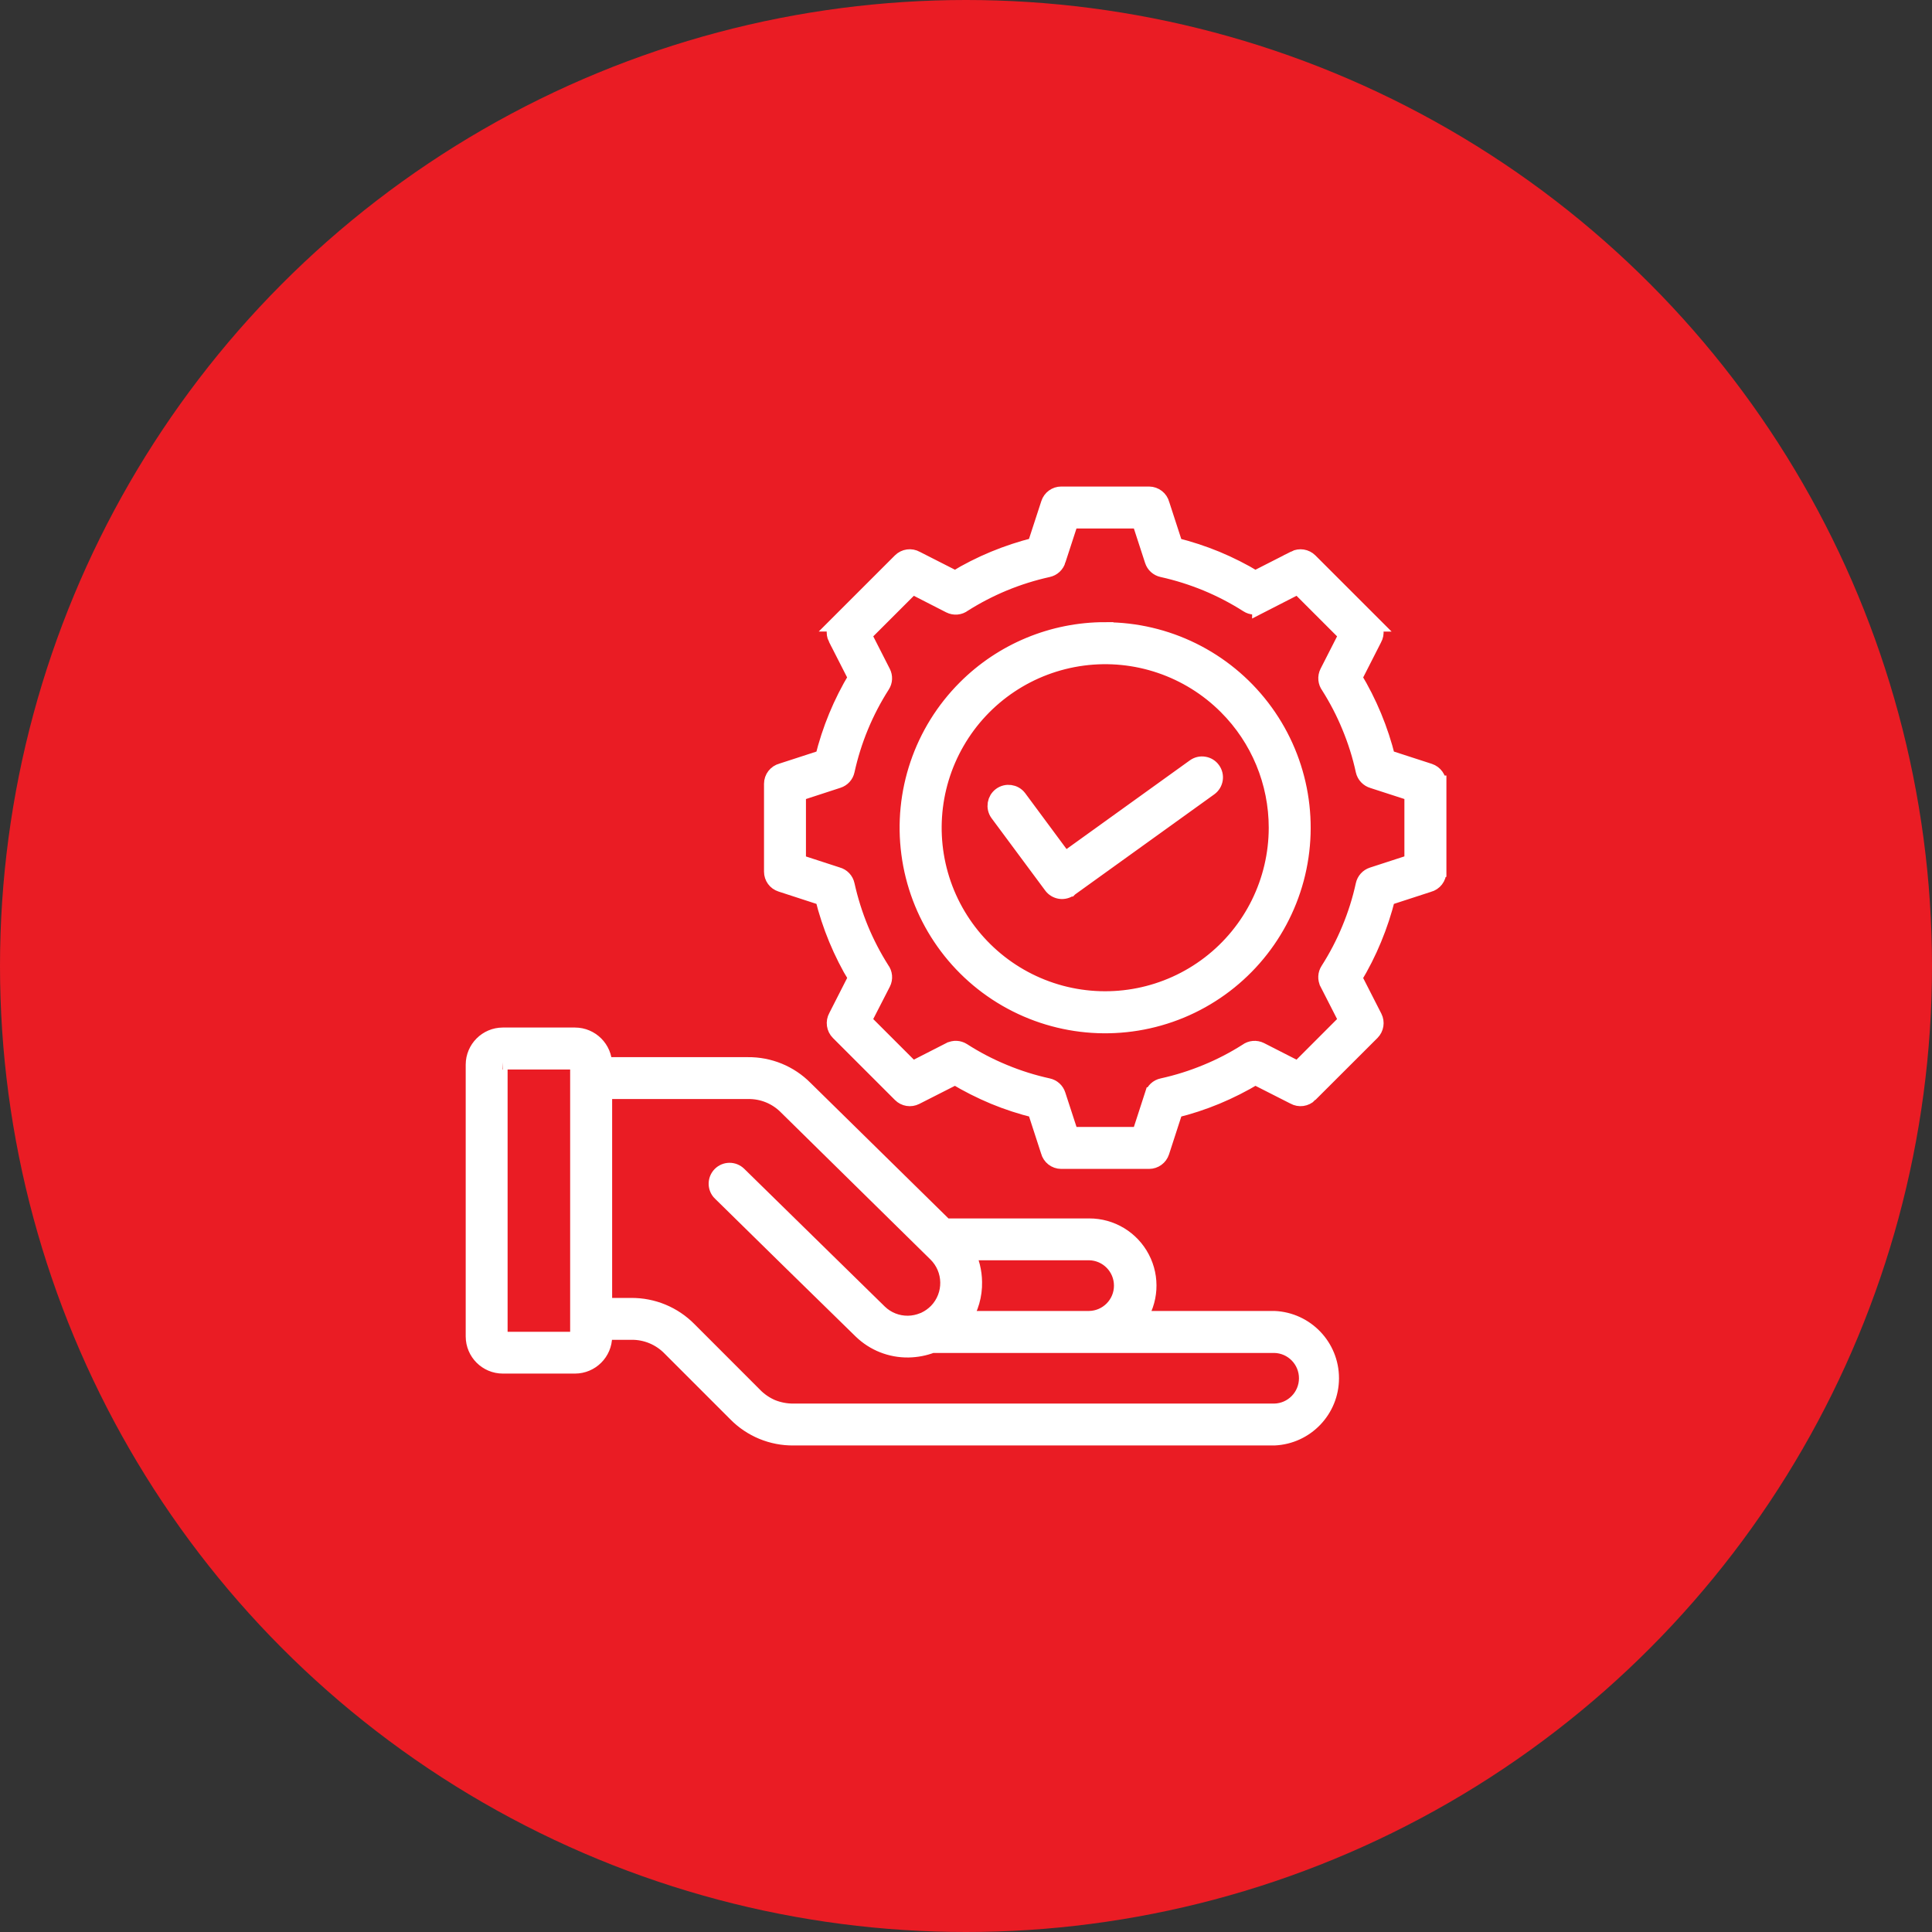
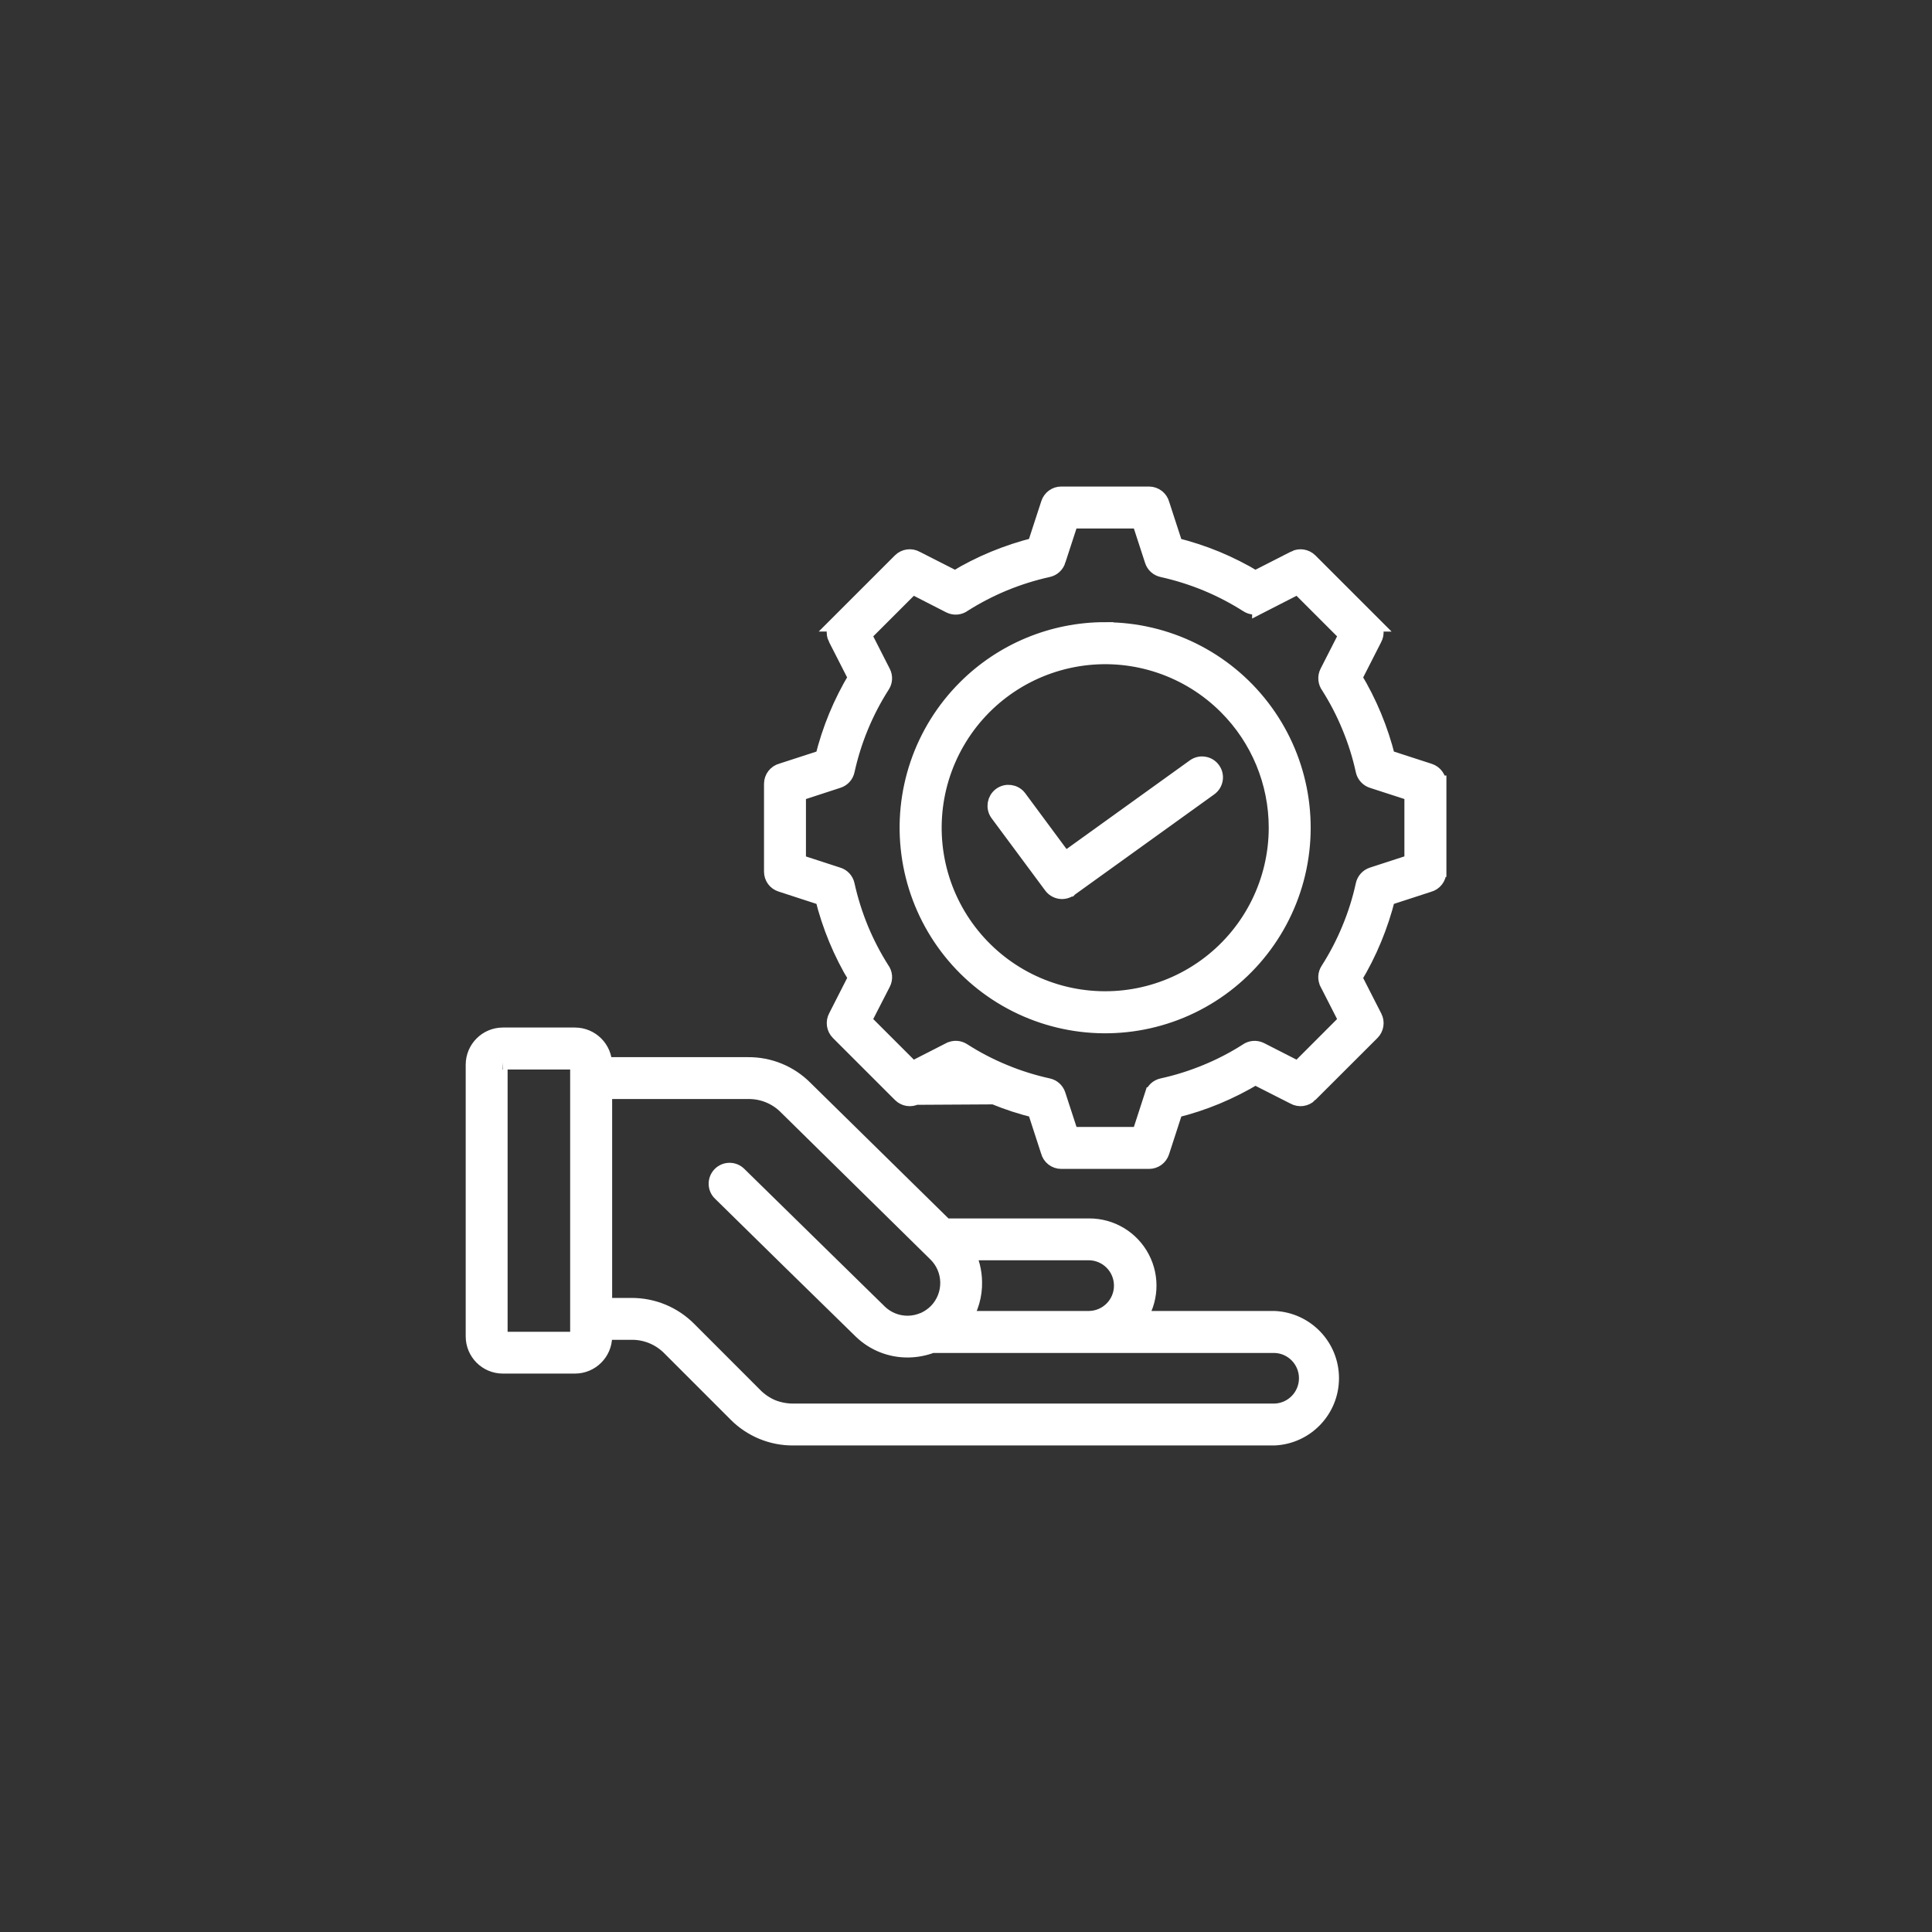
<svg xmlns="http://www.w3.org/2000/svg" width="82" height="82" viewBox="0 0 82 82" fill="none">
  <rect x="0" y="0" width="82" height="82" fill="#333333" stroke="none" />
-   <circle cx="41" cy="41" r="41" fill="#EA1C24" />
-   <path d="M53.275 24.579L54.956 23.723L54.955 23.721C55.163 23.616 55.416 23.656 55.582 23.821L58.219 26.457H58.217C58.389 26.627 58.424 26.892 58.305 27.103L57.461 28.761L57.459 28.763C58.1 29.822 58.575 30.973 58.873 32.173L60.665 32.754C60.887 32.828 61.037 33.035 61.037 33.267H61.04V36.995L61.038 36.996C61.038 37.242 60.871 37.458 60.632 37.518L58.873 38.09C58.723 38.689 58.531 39.275 58.294 39.845C58.059 40.417 57.779 40.968 57.459 41.499L58.317 43.181C58.422 43.388 58.382 43.641 58.217 43.807L55.58 46.44H55.582C55.409 46.613 55.146 46.649 54.934 46.53L53.275 45.688C52.745 46.006 52.194 46.285 51.622 46.523C51.052 46.759 50.464 46.952 49.865 47.098L49.283 48.89C49.21 49.112 49.004 49.262 48.769 49.262H45.042C44.797 49.262 44.582 49.095 44.522 48.857L43.95 47.097C43.349 46.95 42.762 46.759 42.191 46.523C41.621 46.285 41.068 46.006 40.54 45.688L38.858 46.542C38.65 46.647 38.397 46.607 38.232 46.44L35.598 43.807C35.427 43.636 35.391 43.371 35.508 43.159L36.354 41.497V41.499C35.715 40.439 35.238 39.291 34.942 38.09L33.149 37.506C32.926 37.435 32.777 37.229 32.777 36.996V33.267C32.777 33.021 32.944 32.806 33.181 32.745L34.942 32.173C35.09 31.574 35.281 30.987 35.517 30.416C35.753 29.845 36.032 29.292 36.352 28.761L35.496 27.082H35.495C35.39 26.873 35.431 26.62 35.596 26.455H35.594L38.23 23.82C38.402 23.649 38.666 23.613 38.877 23.732L40.54 24.578H40.538C41.068 24.259 41.62 23.978 42.191 23.742C42.762 23.506 43.349 23.313 43.947 23.163L44.531 21.372C44.603 21.152 44.808 21 45.04 21H48.769C49.016 21.002 49.231 21.169 49.291 21.408L49.863 23.167C50.463 23.315 51.052 23.508 51.622 23.742C52.194 23.98 52.745 24.259 53.275 24.578L53.275 24.579ZM24.549 56.727V45.188C24.549 45.15 24.533 45.112 24.508 45.085C24.48 45.059 24.442 45.043 24.402 45.043H21.338H21.34C21.3 45.041 21.264 45.057 21.237 45.085C21.209 45.112 21.194 45.15 21.194 45.188V56.727C21.194 56.764 21.209 56.802 21.237 56.83C21.262 56.859 21.3 56.875 21.34 56.876H24.404H24.402C24.442 56.875 24.48 56.859 24.508 56.83C24.533 56.802 24.549 56.764 24.549 56.727ZM25.631 45.188V45.219H31.74C32.644 45.209 33.516 45.565 34.153 46.208L40.113 52.064H46.231C47.163 52.062 48.017 52.579 48.449 53.404C48.882 54.229 48.82 55.226 48.287 55.991H54.084C55.424 56.05 56.481 57.152 56.481 58.495C56.481 59.837 55.424 60.941 54.084 61H33.68C32.764 61.01 31.882 60.645 31.241 59.99L28.463 57.212C28.025 56.757 27.417 56.504 26.787 56.516H25.631V56.723C25.629 57.4 25.081 57.948 24.404 57.949H21.34C20.665 57.948 20.117 57.4 20.116 56.723V45.188C20.117 44.513 20.665 43.963 21.34 43.962H24.404C25.081 43.963 25.629 44.513 25.631 45.188ZM46.231 55.991C47.008 55.977 47.63 55.343 47.63 54.567C47.63 53.788 47.008 53.154 46.231 53.14H41.014C41.219 53.533 41.327 53.969 41.332 54.413C41.344 54.973 41.186 55.523 40.881 55.991L46.231 55.991ZM30.589 50.624H30.588C30.376 50.417 30.374 50.076 30.581 49.864C30.789 49.652 31.13 49.649 31.342 49.857L37.31 55.705C37.641 56.026 38.084 56.2 38.544 56.193C38.767 56.189 38.988 56.143 39.193 56.056C39.215 56.044 39.239 56.034 39.264 56.026C39.45 55.938 39.618 55.817 39.763 55.671L39.768 55.666C40.435 54.973 40.418 53.873 39.73 53.201L33.399 46.974C32.963 46.528 32.364 46.283 31.74 46.297H25.631V55.438H26.788C27.705 55.431 28.585 55.795 29.227 56.447L32.005 59.227H32.004C32.223 59.451 32.481 59.629 32.769 59.751C33.058 59.866 33.368 59.925 33.68 59.922H54.084C54.86 59.908 55.482 59.274 55.482 58.497C55.482 57.72 54.86 57.086 54.084 57.073H39.555C39.238 57.195 38.9 57.26 38.559 57.266C37.815 57.278 37.097 56.995 36.563 56.477C34.57 54.53 32.579 52.581 30.591 50.625L30.589 50.624ZM42.36 34.511C42.193 34.271 42.247 33.94 42.481 33.766C42.715 33.593 43.048 33.637 43.227 33.868L45.192 36.522L50.704 32.557C50.821 32.473 50.964 32.438 51.105 32.463C51.246 32.485 51.372 32.562 51.455 32.68C51.629 32.921 51.574 33.257 51.332 33.431L45.404 37.695L45.397 37.702H45.395C45.282 37.787 45.137 37.823 44.996 37.802C44.855 37.78 44.727 37.704 44.643 37.589L42.36 34.511ZM46.906 26.76C49.51 26.76 51.965 27.971 53.549 30.036C55.134 32.101 55.668 34.786 54.994 37.301C54.319 39.816 52.514 41.874 50.11 42.87C47.703 43.865 44.972 43.686 42.717 42.384C40.462 41.082 38.943 38.805 38.604 36.223C38.264 33.642 39.144 31.05 40.986 29.209C42.555 27.638 44.685 26.756 46.906 26.756L46.906 26.76ZM52.063 29.977C50.461 28.374 48.203 27.607 45.957 27.903C43.709 28.2 41.728 29.523 40.595 31.486C39.461 33.448 39.305 35.827 40.171 37.921C41.039 40.014 42.831 41.587 45.02 42.174C47.209 42.759 49.546 42.296 51.344 40.916C53.143 39.537 54.197 37.399 54.199 35.133C54.2 33.198 53.432 31.343 52.063 29.977ZM53.783 25.532L53.494 25.68V25.676C53.325 25.764 53.122 25.754 52.962 25.65C52.407 25.296 51.822 24.991 51.214 24.739C50.604 24.488 49.975 24.29 49.333 24.148C49.145 24.107 48.993 23.971 48.935 23.788L48.379 22.08H45.435L44.886 23.764H44.887C44.832 23.959 44.675 24.107 44.479 24.148C43.837 24.29 43.206 24.488 42.598 24.739C42.004 24.986 41.432 25.282 40.889 25.626C40.726 25.752 40.504 25.773 40.318 25.678L38.719 24.86L36.637 26.941L37.453 28.544C37.541 28.715 37.531 28.918 37.427 29.078C36.716 30.189 36.208 31.417 35.925 32.706C35.886 32.893 35.748 33.045 35.565 33.103L33.857 33.66V36.605L35.541 37.153C35.736 37.205 35.884 37.363 35.925 37.559C36.068 38.203 36.265 38.832 36.516 39.44C36.763 40.035 37.059 40.606 37.403 41.149C37.529 41.314 37.55 41.536 37.455 41.721L36.635 43.319L38.719 45.402L40.319 44.585H40.323C40.492 44.497 40.693 44.508 40.853 44.609C41.408 44.966 41.993 45.271 42.603 45.522C43.209 45.774 43.838 45.972 44.481 46.113C44.67 46.153 44.822 46.29 44.88 46.473L45.437 48.181H48.38L48.926 46.497H48.928C48.981 46.302 49.138 46.154 49.336 46.113C49.979 45.972 50.607 45.774 51.215 45.522C51.81 45.278 52.38 44.981 52.922 44.637C53.088 44.511 53.31 44.492 53.494 44.585L55.096 45.402L57.177 43.319L56.36 41.719V41.717C56.273 41.548 56.283 41.345 56.386 41.185C56.741 40.63 57.046 40.045 57.297 39.437C57.55 38.829 57.749 38.2 57.888 37.558C57.929 37.37 58.066 37.218 58.248 37.158L59.957 36.602V33.658L58.272 33.112C58.079 33.057 57.931 32.902 57.888 32.706C57.749 32.061 57.55 31.433 57.297 30.825C57.053 30.23 56.756 29.659 56.412 29.116C56.288 28.951 56.267 28.73 56.36 28.544L57.177 26.941L55.096 24.86L53.783 25.532Z" fill="white" stroke="white" stroke-width="0.7" />
+   <path d="M53.275 24.579L54.956 23.723L54.955 23.721C55.163 23.616 55.416 23.656 55.582 23.821L58.219 26.457H58.217C58.389 26.627 58.424 26.892 58.305 27.103L57.461 28.761L57.459 28.763C58.1 29.822 58.575 30.973 58.873 32.173L60.665 32.754C60.887 32.828 61.037 33.035 61.037 33.267H61.04V36.995L61.038 36.996C61.038 37.242 60.871 37.458 60.632 37.518L58.873 38.09C58.723 38.689 58.531 39.275 58.294 39.845C58.059 40.417 57.779 40.968 57.459 41.499L58.317 43.181C58.422 43.388 58.382 43.641 58.217 43.807L55.58 46.44H55.582C55.409 46.613 55.146 46.649 54.934 46.53L53.275 45.688C52.745 46.006 52.194 46.285 51.622 46.523C51.052 46.759 50.464 46.952 49.865 47.098L49.283 48.89C49.21 49.112 49.004 49.262 48.769 49.262H45.042C44.797 49.262 44.582 49.095 44.522 48.857L43.95 47.097C43.349 46.95 42.762 46.759 42.191 46.523L38.858 46.542C38.65 46.647 38.397 46.607 38.232 46.44L35.598 43.807C35.427 43.636 35.391 43.371 35.508 43.159L36.354 41.497V41.499C35.715 40.439 35.238 39.291 34.942 38.09L33.149 37.506C32.926 37.435 32.777 37.229 32.777 36.996V33.267C32.777 33.021 32.944 32.806 33.181 32.745L34.942 32.173C35.09 31.574 35.281 30.987 35.517 30.416C35.753 29.845 36.032 29.292 36.352 28.761L35.496 27.082H35.495C35.39 26.873 35.431 26.62 35.596 26.455H35.594L38.23 23.82C38.402 23.649 38.666 23.613 38.877 23.732L40.54 24.578H40.538C41.068 24.259 41.62 23.978 42.191 23.742C42.762 23.506 43.349 23.313 43.947 23.163L44.531 21.372C44.603 21.152 44.808 21 45.04 21H48.769C49.016 21.002 49.231 21.169 49.291 21.408L49.863 23.167C50.463 23.315 51.052 23.508 51.622 23.742C52.194 23.98 52.745 24.259 53.275 24.578L53.275 24.579ZM24.549 56.727V45.188C24.549 45.15 24.533 45.112 24.508 45.085C24.48 45.059 24.442 45.043 24.402 45.043H21.338H21.34C21.3 45.041 21.264 45.057 21.237 45.085C21.209 45.112 21.194 45.15 21.194 45.188V56.727C21.194 56.764 21.209 56.802 21.237 56.83C21.262 56.859 21.3 56.875 21.34 56.876H24.404H24.402C24.442 56.875 24.48 56.859 24.508 56.83C24.533 56.802 24.549 56.764 24.549 56.727ZM25.631 45.188V45.219H31.74C32.644 45.209 33.516 45.565 34.153 46.208L40.113 52.064H46.231C47.163 52.062 48.017 52.579 48.449 53.404C48.882 54.229 48.82 55.226 48.287 55.991H54.084C55.424 56.05 56.481 57.152 56.481 58.495C56.481 59.837 55.424 60.941 54.084 61H33.68C32.764 61.01 31.882 60.645 31.241 59.99L28.463 57.212C28.025 56.757 27.417 56.504 26.787 56.516H25.631V56.723C25.629 57.4 25.081 57.948 24.404 57.949H21.34C20.665 57.948 20.117 57.4 20.116 56.723V45.188C20.117 44.513 20.665 43.963 21.34 43.962H24.404C25.081 43.963 25.629 44.513 25.631 45.188ZM46.231 55.991C47.008 55.977 47.63 55.343 47.63 54.567C47.63 53.788 47.008 53.154 46.231 53.14H41.014C41.219 53.533 41.327 53.969 41.332 54.413C41.344 54.973 41.186 55.523 40.881 55.991L46.231 55.991ZM30.589 50.624H30.588C30.376 50.417 30.374 50.076 30.581 49.864C30.789 49.652 31.13 49.649 31.342 49.857L37.31 55.705C37.641 56.026 38.084 56.2 38.544 56.193C38.767 56.189 38.988 56.143 39.193 56.056C39.215 56.044 39.239 56.034 39.264 56.026C39.45 55.938 39.618 55.817 39.763 55.671L39.768 55.666C40.435 54.973 40.418 53.873 39.73 53.201L33.399 46.974C32.963 46.528 32.364 46.283 31.74 46.297H25.631V55.438H26.788C27.705 55.431 28.585 55.795 29.227 56.447L32.005 59.227H32.004C32.223 59.451 32.481 59.629 32.769 59.751C33.058 59.866 33.368 59.925 33.68 59.922H54.084C54.86 59.908 55.482 59.274 55.482 58.497C55.482 57.72 54.86 57.086 54.084 57.073H39.555C39.238 57.195 38.9 57.26 38.559 57.266C37.815 57.278 37.097 56.995 36.563 56.477C34.57 54.53 32.579 52.581 30.591 50.625L30.589 50.624ZM42.36 34.511C42.193 34.271 42.247 33.94 42.481 33.766C42.715 33.593 43.048 33.637 43.227 33.868L45.192 36.522L50.704 32.557C50.821 32.473 50.964 32.438 51.105 32.463C51.246 32.485 51.372 32.562 51.455 32.68C51.629 32.921 51.574 33.257 51.332 33.431L45.404 37.695L45.397 37.702H45.395C45.282 37.787 45.137 37.823 44.996 37.802C44.855 37.78 44.727 37.704 44.643 37.589L42.36 34.511ZM46.906 26.76C49.51 26.76 51.965 27.971 53.549 30.036C55.134 32.101 55.668 34.786 54.994 37.301C54.319 39.816 52.514 41.874 50.11 42.87C47.703 43.865 44.972 43.686 42.717 42.384C40.462 41.082 38.943 38.805 38.604 36.223C38.264 33.642 39.144 31.05 40.986 29.209C42.555 27.638 44.685 26.756 46.906 26.756L46.906 26.76ZM52.063 29.977C50.461 28.374 48.203 27.607 45.957 27.903C43.709 28.2 41.728 29.523 40.595 31.486C39.461 33.448 39.305 35.827 40.171 37.921C41.039 40.014 42.831 41.587 45.02 42.174C47.209 42.759 49.546 42.296 51.344 40.916C53.143 39.537 54.197 37.399 54.199 35.133C54.2 33.198 53.432 31.343 52.063 29.977ZM53.783 25.532L53.494 25.68V25.676C53.325 25.764 53.122 25.754 52.962 25.65C52.407 25.296 51.822 24.991 51.214 24.739C50.604 24.488 49.975 24.29 49.333 24.148C49.145 24.107 48.993 23.971 48.935 23.788L48.379 22.08H45.435L44.886 23.764H44.887C44.832 23.959 44.675 24.107 44.479 24.148C43.837 24.29 43.206 24.488 42.598 24.739C42.004 24.986 41.432 25.282 40.889 25.626C40.726 25.752 40.504 25.773 40.318 25.678L38.719 24.86L36.637 26.941L37.453 28.544C37.541 28.715 37.531 28.918 37.427 29.078C36.716 30.189 36.208 31.417 35.925 32.706C35.886 32.893 35.748 33.045 35.565 33.103L33.857 33.66V36.605L35.541 37.153C35.736 37.205 35.884 37.363 35.925 37.559C36.068 38.203 36.265 38.832 36.516 39.44C36.763 40.035 37.059 40.606 37.403 41.149C37.529 41.314 37.55 41.536 37.455 41.721L36.635 43.319L38.719 45.402L40.319 44.585H40.323C40.492 44.497 40.693 44.508 40.853 44.609C41.408 44.966 41.993 45.271 42.603 45.522C43.209 45.774 43.838 45.972 44.481 46.113C44.67 46.153 44.822 46.29 44.88 46.473L45.437 48.181H48.38L48.926 46.497H48.928C48.981 46.302 49.138 46.154 49.336 46.113C49.979 45.972 50.607 45.774 51.215 45.522C51.81 45.278 52.38 44.981 52.922 44.637C53.088 44.511 53.31 44.492 53.494 44.585L55.096 45.402L57.177 43.319L56.36 41.719V41.717C56.273 41.548 56.283 41.345 56.386 41.185C56.741 40.63 57.046 40.045 57.297 39.437C57.55 38.829 57.749 38.2 57.888 37.558C57.929 37.37 58.066 37.218 58.248 37.158L59.957 36.602V33.658L58.272 33.112C58.079 33.057 57.931 32.902 57.888 32.706C57.749 32.061 57.55 31.433 57.297 30.825C57.053 30.23 56.756 29.659 56.412 29.116C56.288 28.951 56.267 28.73 56.36 28.544L57.177 26.941L55.096 24.86L53.783 25.532Z" fill="white" stroke="white" stroke-width="0.7" />
</svg>